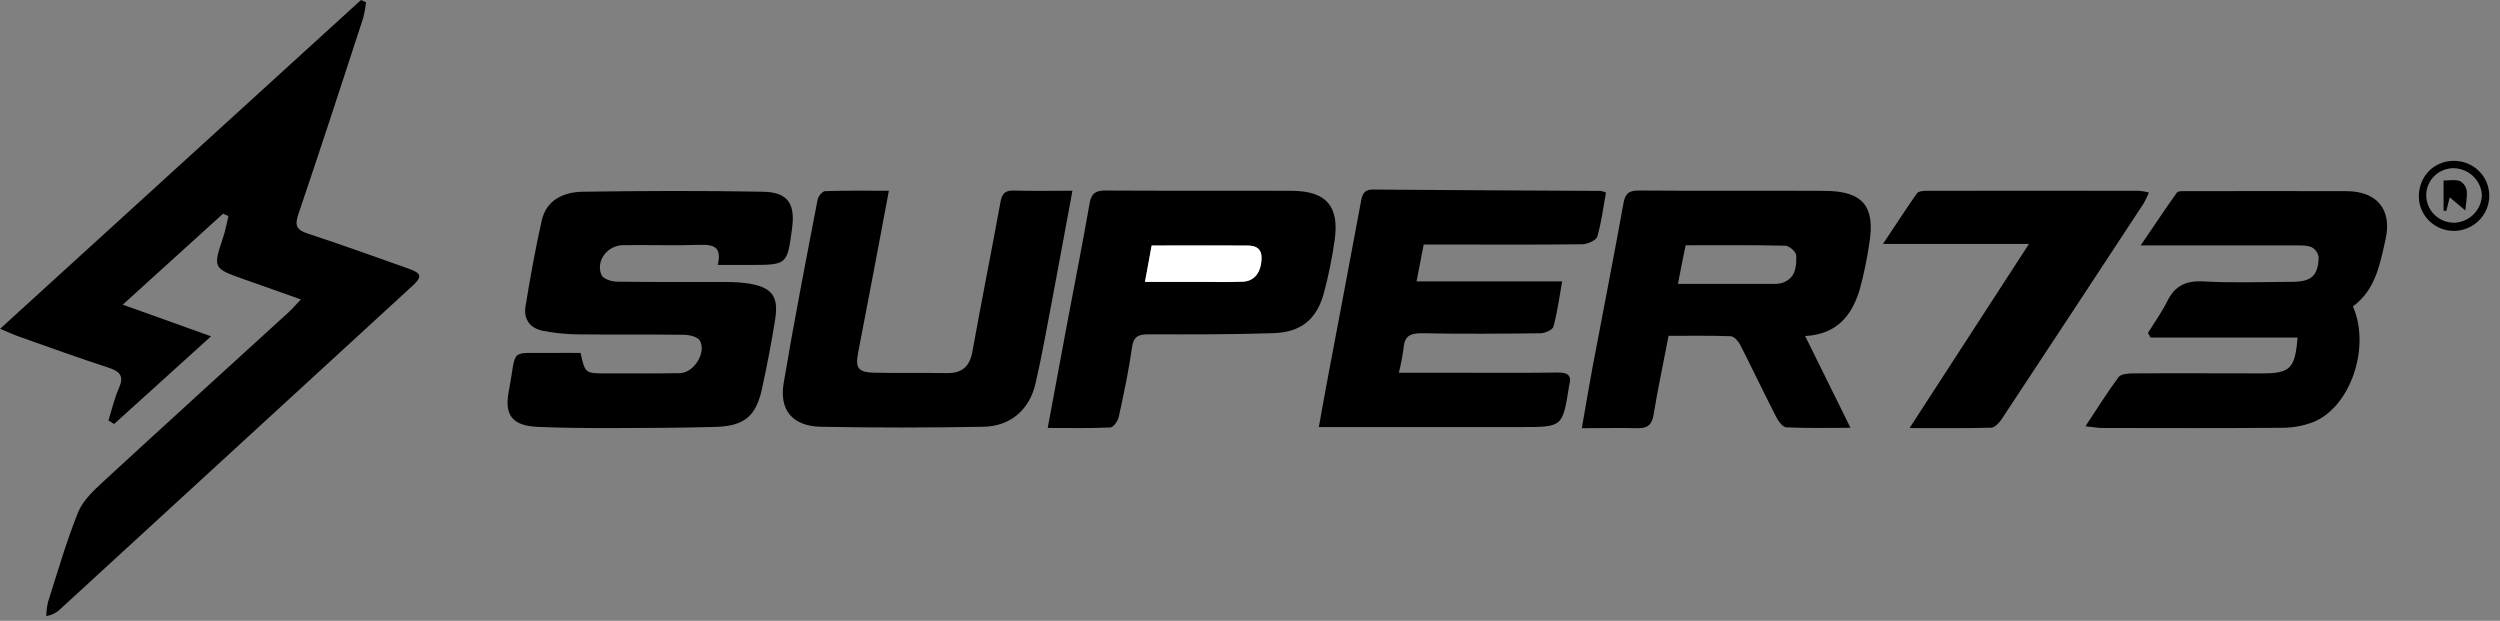
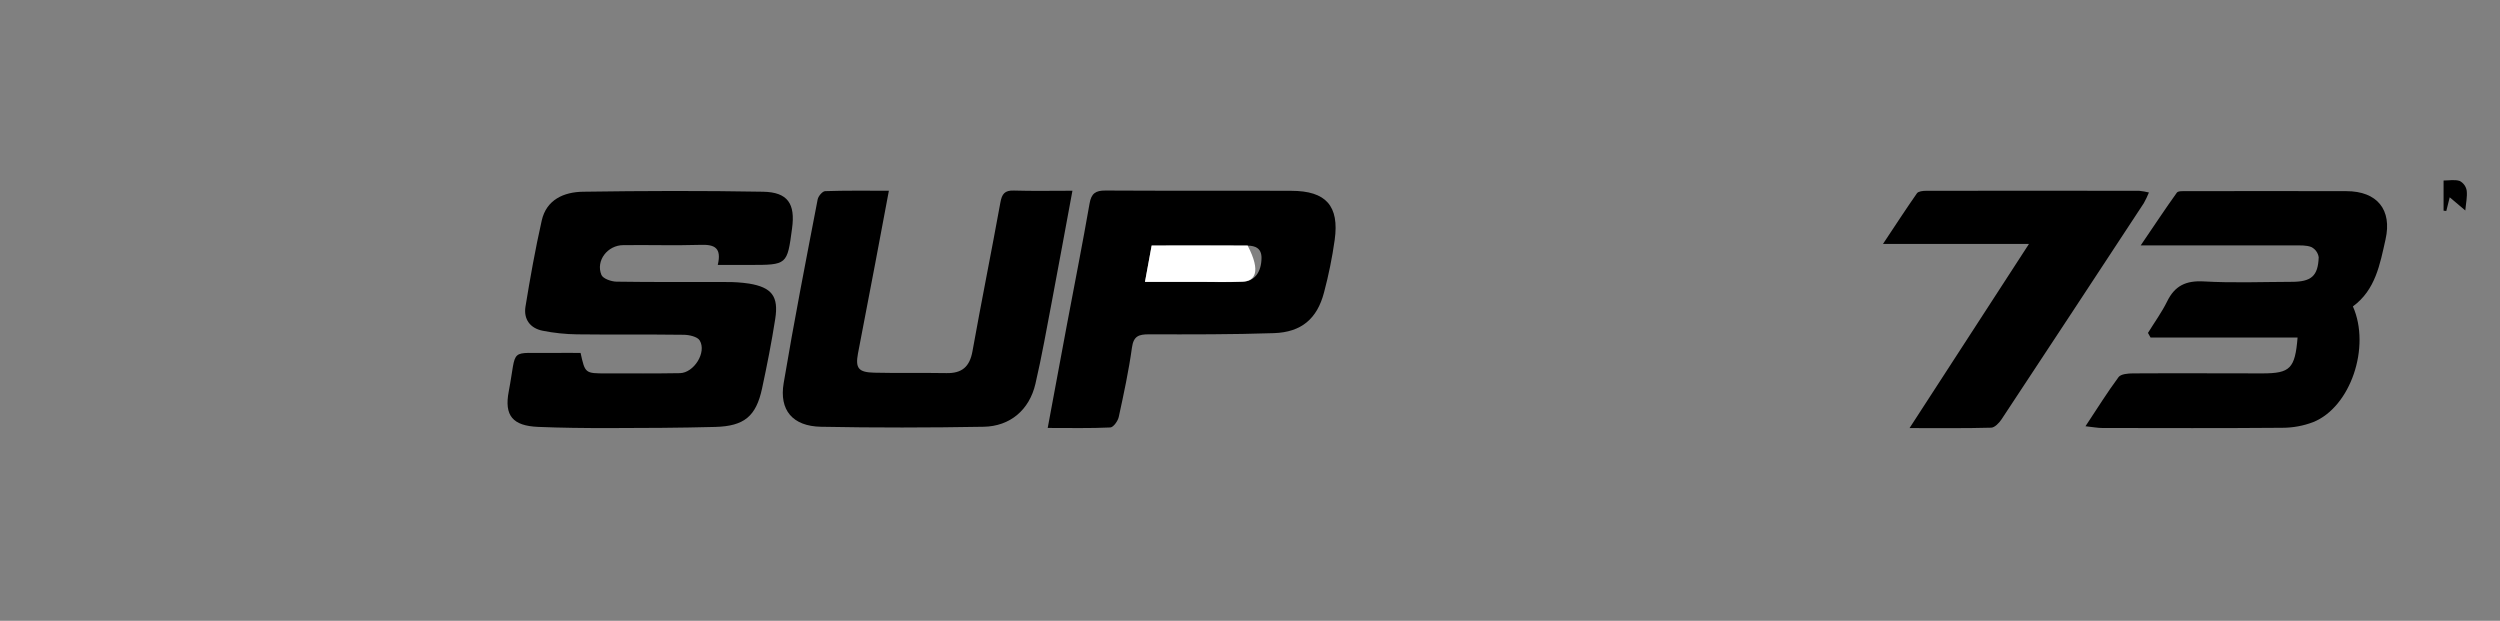
<svg xmlns="http://www.w3.org/2000/svg" width="149" height="37" viewBox="0 0 149 37" fill="none">
  <rect x="0" y="0" width="149" height="37" fill="#808080" stroke="none" />
  <g clip-path="url(#clip0_47_202)">
-     <path d="M21.817 0.137C21.782 0.454 21.725 0.767 21.645 1.076C20.37 4.984 19.099 8.893 17.775 12.787C17.549 13.463 17.693 13.71 18.36 13.928C20.367 14.583 22.349 15.305 24.341 16.007C25.126 16.286 25.178 16.484 24.599 17.022C17.599 23.449 10.596 29.876 3.591 36.303C3.365 36.524 3.073 36.668 2.758 36.716C2.764 36.438 2.798 36.162 2.859 35.891C3.435 34.094 3.952 32.275 4.657 30.527C4.944 29.822 5.595 29.22 6.182 28.679C9.854 25.296 13.554 21.939 17.243 18.571C17.442 18.39 17.614 18.18 17.93 17.847C16.712 17.413 15.652 17.032 14.59 16.663C12.681 15.987 12.686 15.995 13.305 14.126C13.44 13.72 13.512 13.294 13.614 12.878L13.296 12.734L7.316 18.157L12.578 20.044L6.798 25.272L6.463 25.056C6.667 24.411 6.818 23.745 7.088 23.129C7.396 22.429 7.172 22.142 6.478 21.917C4.689 21.337 2.92 20.692 1.151 20.068C0.839 19.958 0.538 19.816 0.005 19.596L21.516 0L21.817 0.137Z" fill="black" />
    <path d="M42.779 15.79C43.019 14.776 42.595 14.571 41.793 14.593C40.246 14.639 38.7 14.593 37.153 14.61C36.21 14.61 35.495 15.538 35.844 16.384C35.935 16.607 36.43 16.782 36.741 16.787C38.916 16.822 41.092 16.8 43.27 16.809C43.73 16.803 44.19 16.835 44.645 16.902C45.999 17.128 46.416 17.661 46.203 19.011C45.987 20.399 45.714 21.781 45.418 23.156C45.062 24.807 44.36 25.397 42.635 25.445C40.49 25.502 38.339 25.511 36.2 25.514C34.825 25.514 33.45 25.5 32.076 25.443C30.561 25.38 30.042 24.777 30.322 23.325C30.837 20.629 30.248 21.081 33.005 21.035C33.543 21.025 34.083 21.035 34.603 21.035C34.871 22.253 34.871 22.255 36.138 22.255C37.598 22.255 39.059 22.265 40.518 22.24C41.36 22.226 42.131 20.998 41.702 20.291C41.566 20.066 41.073 19.953 40.741 19.953C38.623 19.924 36.506 19.953 34.384 19.927C33.7 19.918 33.018 19.846 32.347 19.713C31.59 19.564 31.203 19.021 31.317 18.284C31.598 16.563 31.904 14.845 32.287 13.145C32.567 11.9 33.603 11.444 34.748 11.427C38.325 11.374 41.903 11.362 45.478 11.427C46.951 11.452 47.408 12.142 47.207 13.612C46.918 15.79 46.918 15.79 44.681 15.79H42.779Z" fill="black" />
-     <path d="M107.588 20.029C108.493 21.864 109.351 23.596 110.289 25.497C108.904 25.497 107.682 25.527 106.466 25.47C106.251 25.458 105.992 25.108 105.864 24.858C105.132 23.428 104.445 21.982 103.713 20.546C103.605 20.333 103.351 20.051 103.153 20.039C101.931 19.993 100.706 20.015 99.448 20.015C99.136 21.632 98.808 23.17 98.552 24.717C98.452 25.313 98.198 25.536 97.6 25.521C96.546 25.494 95.491 25.521 94.278 25.521C94.502 24.242 94.689 23.088 94.906 21.94C95.521 18.677 96.162 15.422 96.751 12.154C96.854 11.574 97.031 11.351 97.663 11.356C101.354 11.384 105.052 11.356 108.739 11.374C111.017 11.384 111.775 12.279 111.411 14.513C111.276 15.431 111.087 16.34 110.844 17.236C110.387 18.776 109.511 19.917 107.588 20.029ZM100.014 16.918C102.034 16.918 103.945 16.918 105.856 16.918C106.028 16.915 106.198 16.877 106.354 16.807C107.053 16.487 107.072 15.822 107.055 15.222C107.055 15.014 106.639 14.649 106.406 14.644C104.442 14.596 102.474 14.617 100.464 14.617C100.304 15.383 100.167 16.09 100.005 16.918H100.014Z" fill="black" />
-     <path d="M83.372 22.215H86.484C88.603 22.215 90.721 22.233 92.842 22.203C93.471 22.194 93.689 22.394 93.52 22.988C93.514 23.015 93.51 23.044 93.508 23.072C93.125 25.452 93.125 25.452 90.671 25.452H78.603C78.774 24.523 78.913 23.706 79.067 22.891C79.754 19.24 80.45 15.591 81.128 11.938C81.209 11.502 81.365 11.293 81.838 11.297C86.36 11.331 90.885 11.358 95.412 11.378C95.517 11.399 95.618 11.433 95.715 11.48C95.553 12.357 95.448 13.25 95.199 14.101C95.13 14.328 94.61 14.555 94.293 14.558C91.491 14.592 88.689 14.575 85.885 14.573H84.853C84.716 15.275 84.585 15.951 84.427 16.772H93.103C92.931 17.766 92.812 18.632 92.587 19.463C92.536 19.656 92.089 19.859 91.823 19.862C89.476 19.892 87.127 19.906 84.778 19.862C84.08 19.85 83.704 20.001 83.656 20.736C83.588 21.234 83.493 21.727 83.372 22.215Z" fill="black" />
    <path d="M136.936 20.116H128.173L128.018 19.843C128.404 19.216 128.843 18.614 129.166 17.956C129.621 17.032 130.279 16.715 131.336 16.772C133.076 16.872 134.827 16.802 136.573 16.797C137.753 16.797 138.152 16.459 138.195 15.334C138.176 15.206 138.127 15.083 138.051 14.977C137.975 14.871 137.874 14.784 137.757 14.724C137.454 14.604 137.085 14.629 136.743 14.627C134.108 14.627 131.474 14.627 128.839 14.627H127.585C128.392 13.443 129.047 12.447 129.741 11.481C129.819 11.373 130.114 11.393 130.308 11.393C133.487 11.393 136.666 11.378 139.843 11.393C141.681 11.393 142.578 12.505 142.178 14.269C141.845 15.749 141.582 17.276 140.233 18.262C141.308 20.686 140.089 24.268 137.865 25.158C137.28 25.381 136.658 25.495 136.03 25.496C132.453 25.526 128.874 25.513 125.294 25.508C125.025 25.508 124.755 25.454 124.294 25.405C125.008 24.327 125.599 23.375 126.267 22.474C126.404 22.291 126.831 22.255 127.126 22.254C129.703 22.238 132.281 22.254 134.858 22.254C136.489 22.25 136.784 21.97 136.936 20.116Z" fill="black" />
    <path d="M63.917 11.368C63.492 13.659 63.104 15.784 62.702 17.909C62.386 19.566 62.094 21.231 61.712 22.873C61.353 24.427 60.204 25.41 58.619 25.435C55.389 25.491 52.157 25.498 48.928 25.435C47.246 25.403 46.432 24.451 46.707 22.831C47.32 19.172 48.033 15.529 48.733 11.883C48.77 11.691 49.02 11.397 49.178 11.392C50.399 11.35 51.623 11.368 52.977 11.368C52.691 12.891 52.43 14.286 52.166 15.683C51.822 17.479 51.478 19.272 51.135 21.07C50.973 21.945 51.164 22.19 52.104 22.212C53.532 22.247 54.963 22.212 56.399 22.237C57.341 22.259 57.793 21.851 57.958 20.942C58.49 17.98 59.087 15.022 59.623 12.069C59.716 11.561 59.875 11.338 60.432 11.357C61.539 11.392 62.645 11.368 63.917 11.368Z" fill="black" />
    <path d="M62.443 25.506C62.852 23.307 63.218 21.325 63.591 19.339C64.043 16.935 64.519 14.535 64.939 12.125C65.044 11.526 65.295 11.351 65.895 11.356C69.584 11.379 73.273 11.356 76.96 11.373C79.031 11.373 79.828 12.274 79.548 14.295C79.399 15.352 79.187 16.399 78.912 17.431C78.502 19 77.562 19.799 75.928 19.855C73.443 19.938 70.955 19.931 68.469 19.926C67.866 19.926 67.56 20.032 67.465 20.712C67.273 22.102 66.976 23.481 66.677 24.854C66.623 25.095 66.357 25.468 66.175 25.477C64.988 25.533 63.795 25.506 62.443 25.506ZM68.639 14.633C68.498 15.401 68.376 16.071 68.242 16.803H71.417C72.3 16.803 73.185 16.829 74.067 16.792C74.788 16.763 75.178 16.206 75.187 15.371C75.187 14.794 74.818 14.644 74.357 14.639C72.479 14.623 70.603 14.633 68.639 14.633Z" fill="black" />
    <path d="M120.927 14.537H112.227C112.981 13.402 113.602 12.448 114.251 11.518C114.334 11.401 114.61 11.372 114.798 11.372C119.036 11.366 123.269 11.366 127.497 11.372C127.692 11.392 127.886 11.425 128.076 11.472C127.987 11.69 127.885 11.903 127.77 12.11C124.949 16.409 122.122 20.705 119.289 24.996C119.148 25.209 118.885 25.485 118.672 25.49C117.138 25.532 115.602 25.514 113.808 25.514L120.927 14.537Z" fill="black" />
-     <path d="M146.222 9.586C146.502 9.582 146.779 9.632 147.038 9.734C147.298 9.836 147.534 9.988 147.733 10.181C147.932 10.373 148.09 10.604 148.197 10.857C148.305 11.111 148.36 11.383 148.36 11.658C148.363 12.2 148.152 12.721 147.773 13.113C147.394 13.505 146.875 13.737 146.325 13.761C146.047 13.77 145.77 13.724 145.51 13.627C145.25 13.529 145.012 13.382 144.811 13.193C144.609 13.004 144.448 12.777 144.337 12.526C144.226 12.275 144.166 12.005 144.162 11.731C144.154 10.527 145.045 9.601 146.222 9.586ZM147.92 11.631C147.898 11.192 147.703 10.779 147.376 10.479C147.05 10.179 146.617 10.016 146.171 10.024C145.737 10.042 145.329 10.229 145.036 10.543C144.742 10.858 144.587 11.274 144.605 11.7C144.622 12.128 144.807 12.532 145.122 12.826C145.437 13.12 145.857 13.282 146.291 13.275C146.723 13.253 147.13 13.072 147.432 12.767C147.734 12.462 147.908 12.057 147.92 11.631Z" fill="black" />
-     <path d="M68.639 14.633C70.603 14.633 72.479 14.623 74.357 14.633C74.818 14.633 75.192 14.789 75.187 15.366C75.178 16.201 74.788 16.758 74.067 16.787C73.185 16.824 72.3 16.798 71.417 16.798H68.24C68.376 16.071 68.498 15.401 68.639 14.633Z" fill="white" />
+     <path d="M68.639 14.633C70.603 14.633 72.479 14.623 74.357 14.633C75.178 16.201 74.788 16.758 74.067 16.787C73.185 16.824 72.3 16.798 71.417 16.798H68.24C68.376 16.071 68.498 15.401 68.639 14.633Z" fill="white" />
    <path d="M145.637 12.557V10.759C145.953 10.759 146.305 10.688 146.601 10.786C146.71 10.844 146.804 10.926 146.876 11.025C146.948 11.125 146.995 11.239 147.015 11.36C147.059 11.725 146.97 12.106 146.932 12.544L146.003 11.759C145.92 12.097 145.86 12.334 145.8 12.574L145.637 12.557Z" fill="black" />
  </g>
  <defs>
    <clipPath id="clip0_47_202">
      <rect width="148.36" height="36.708" fill="white" />
    </clipPath>
  </defs>
</svg>